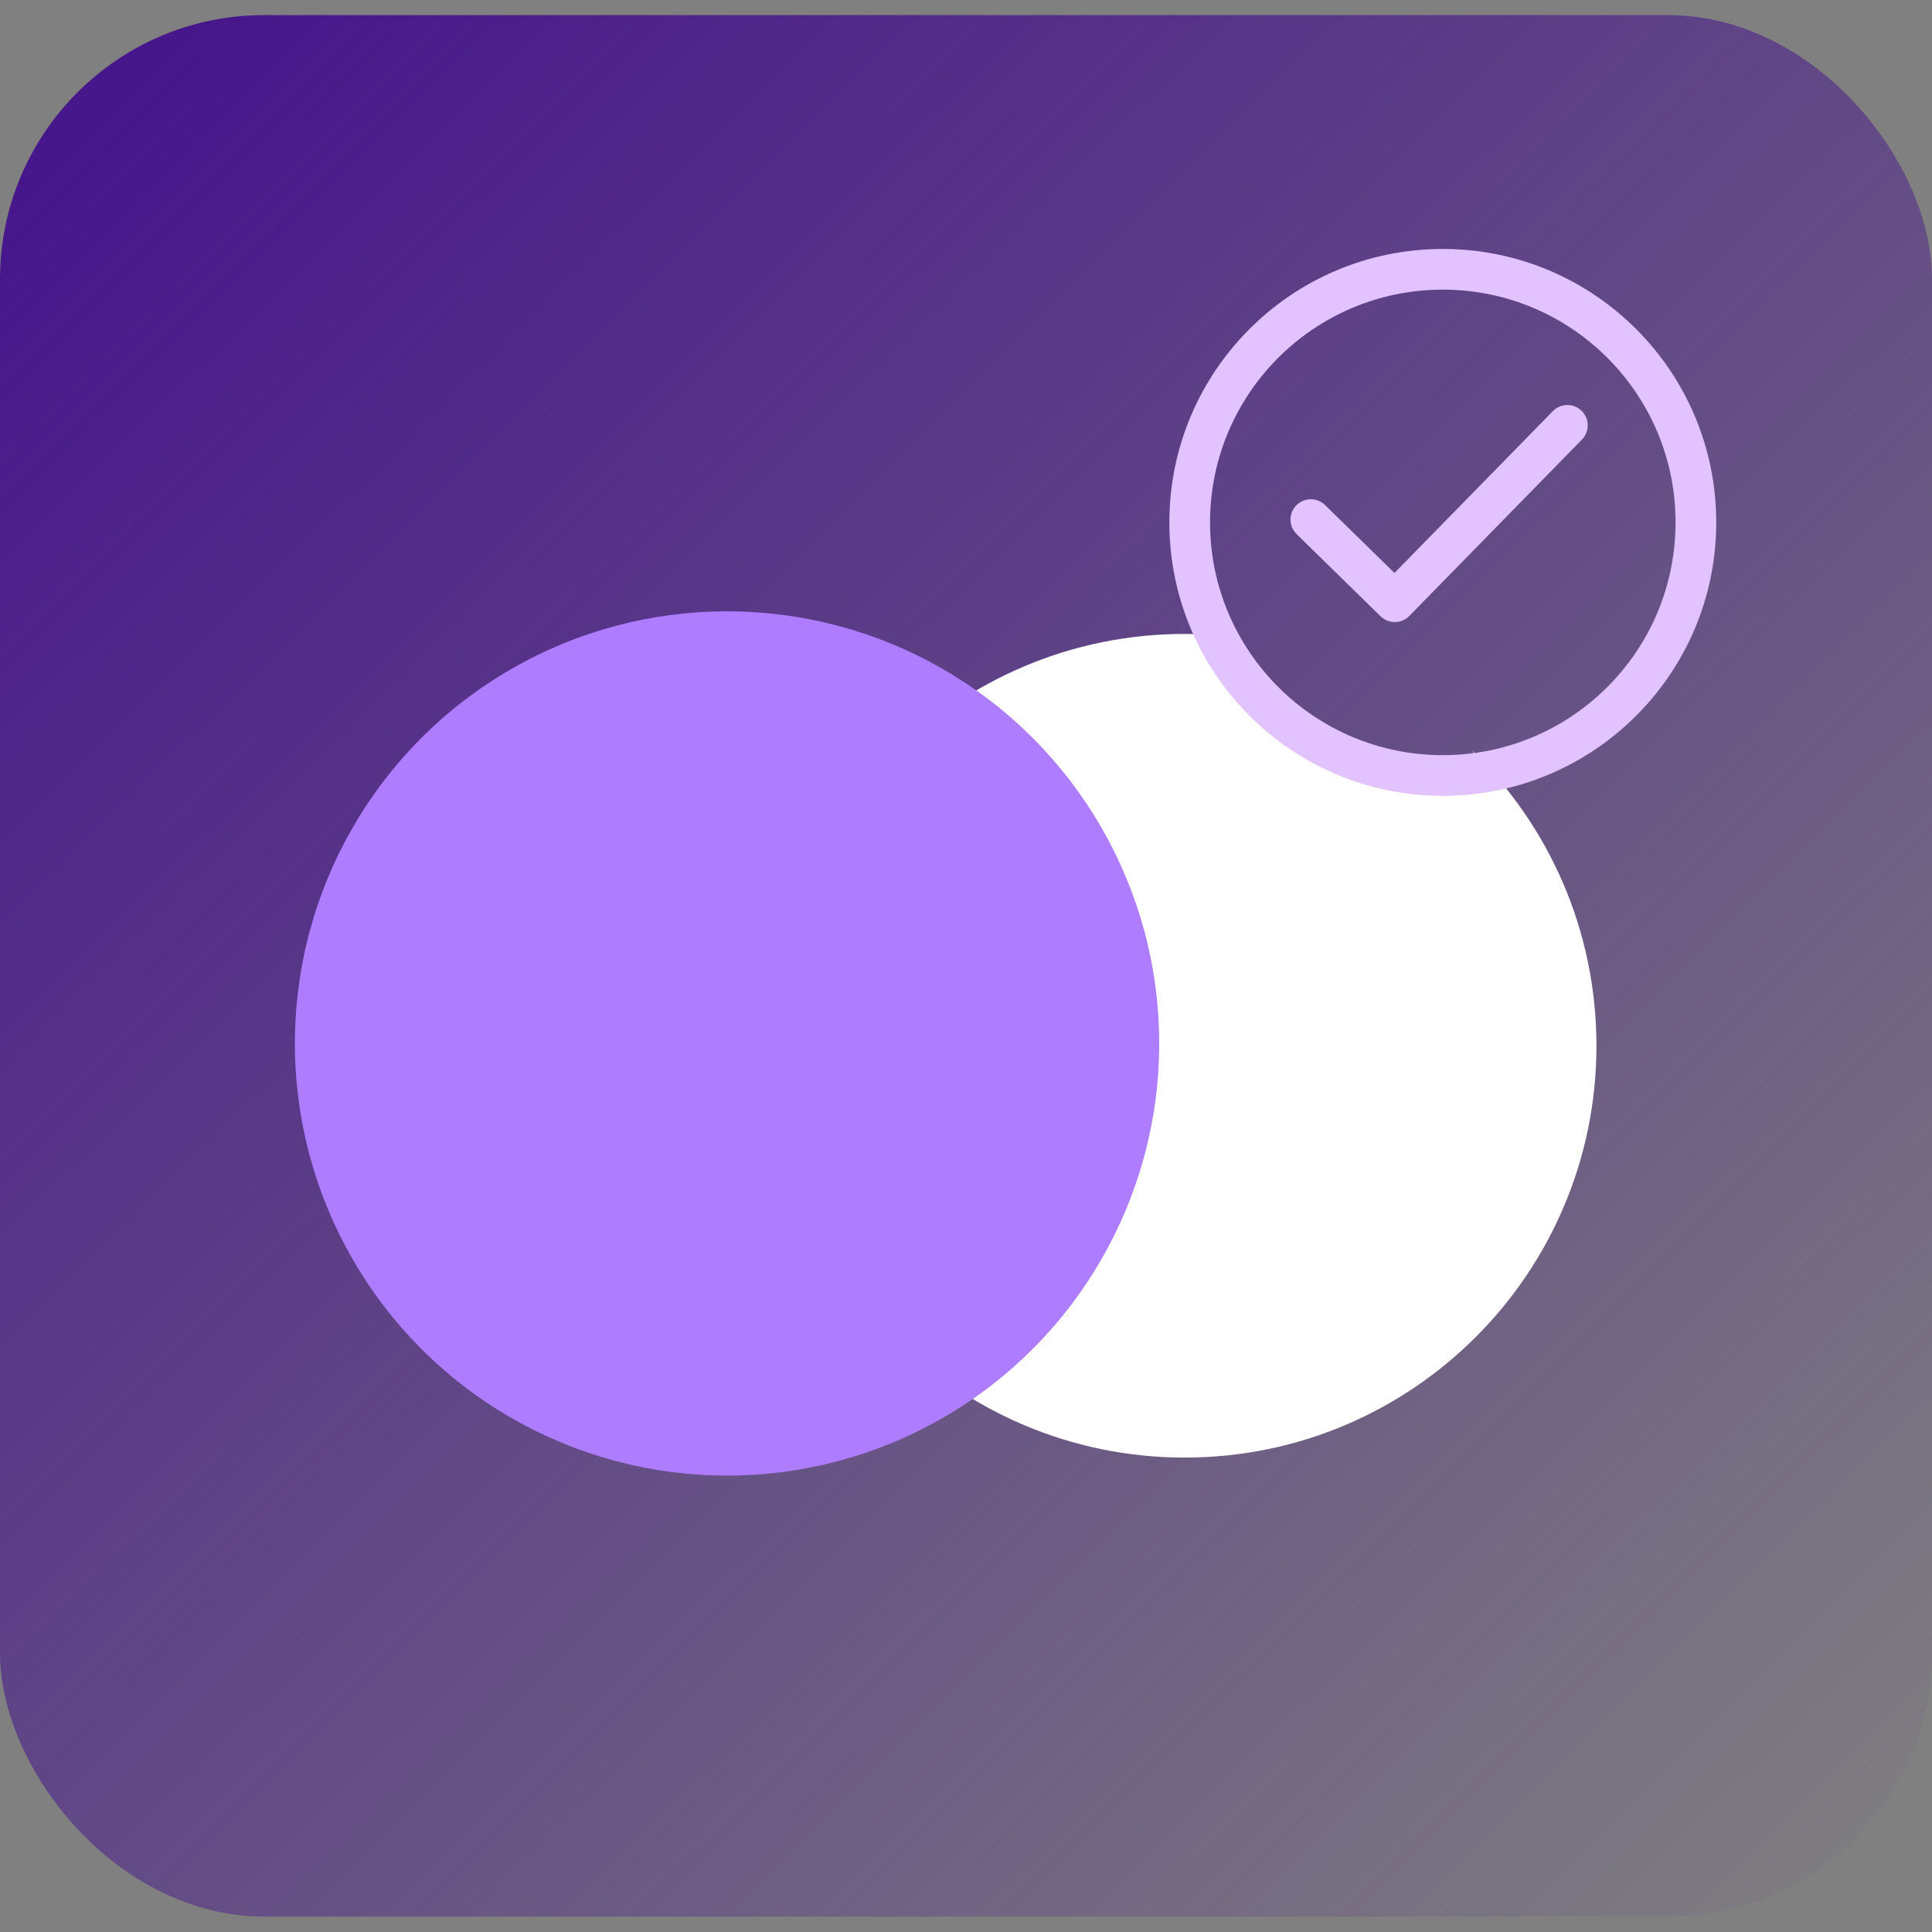
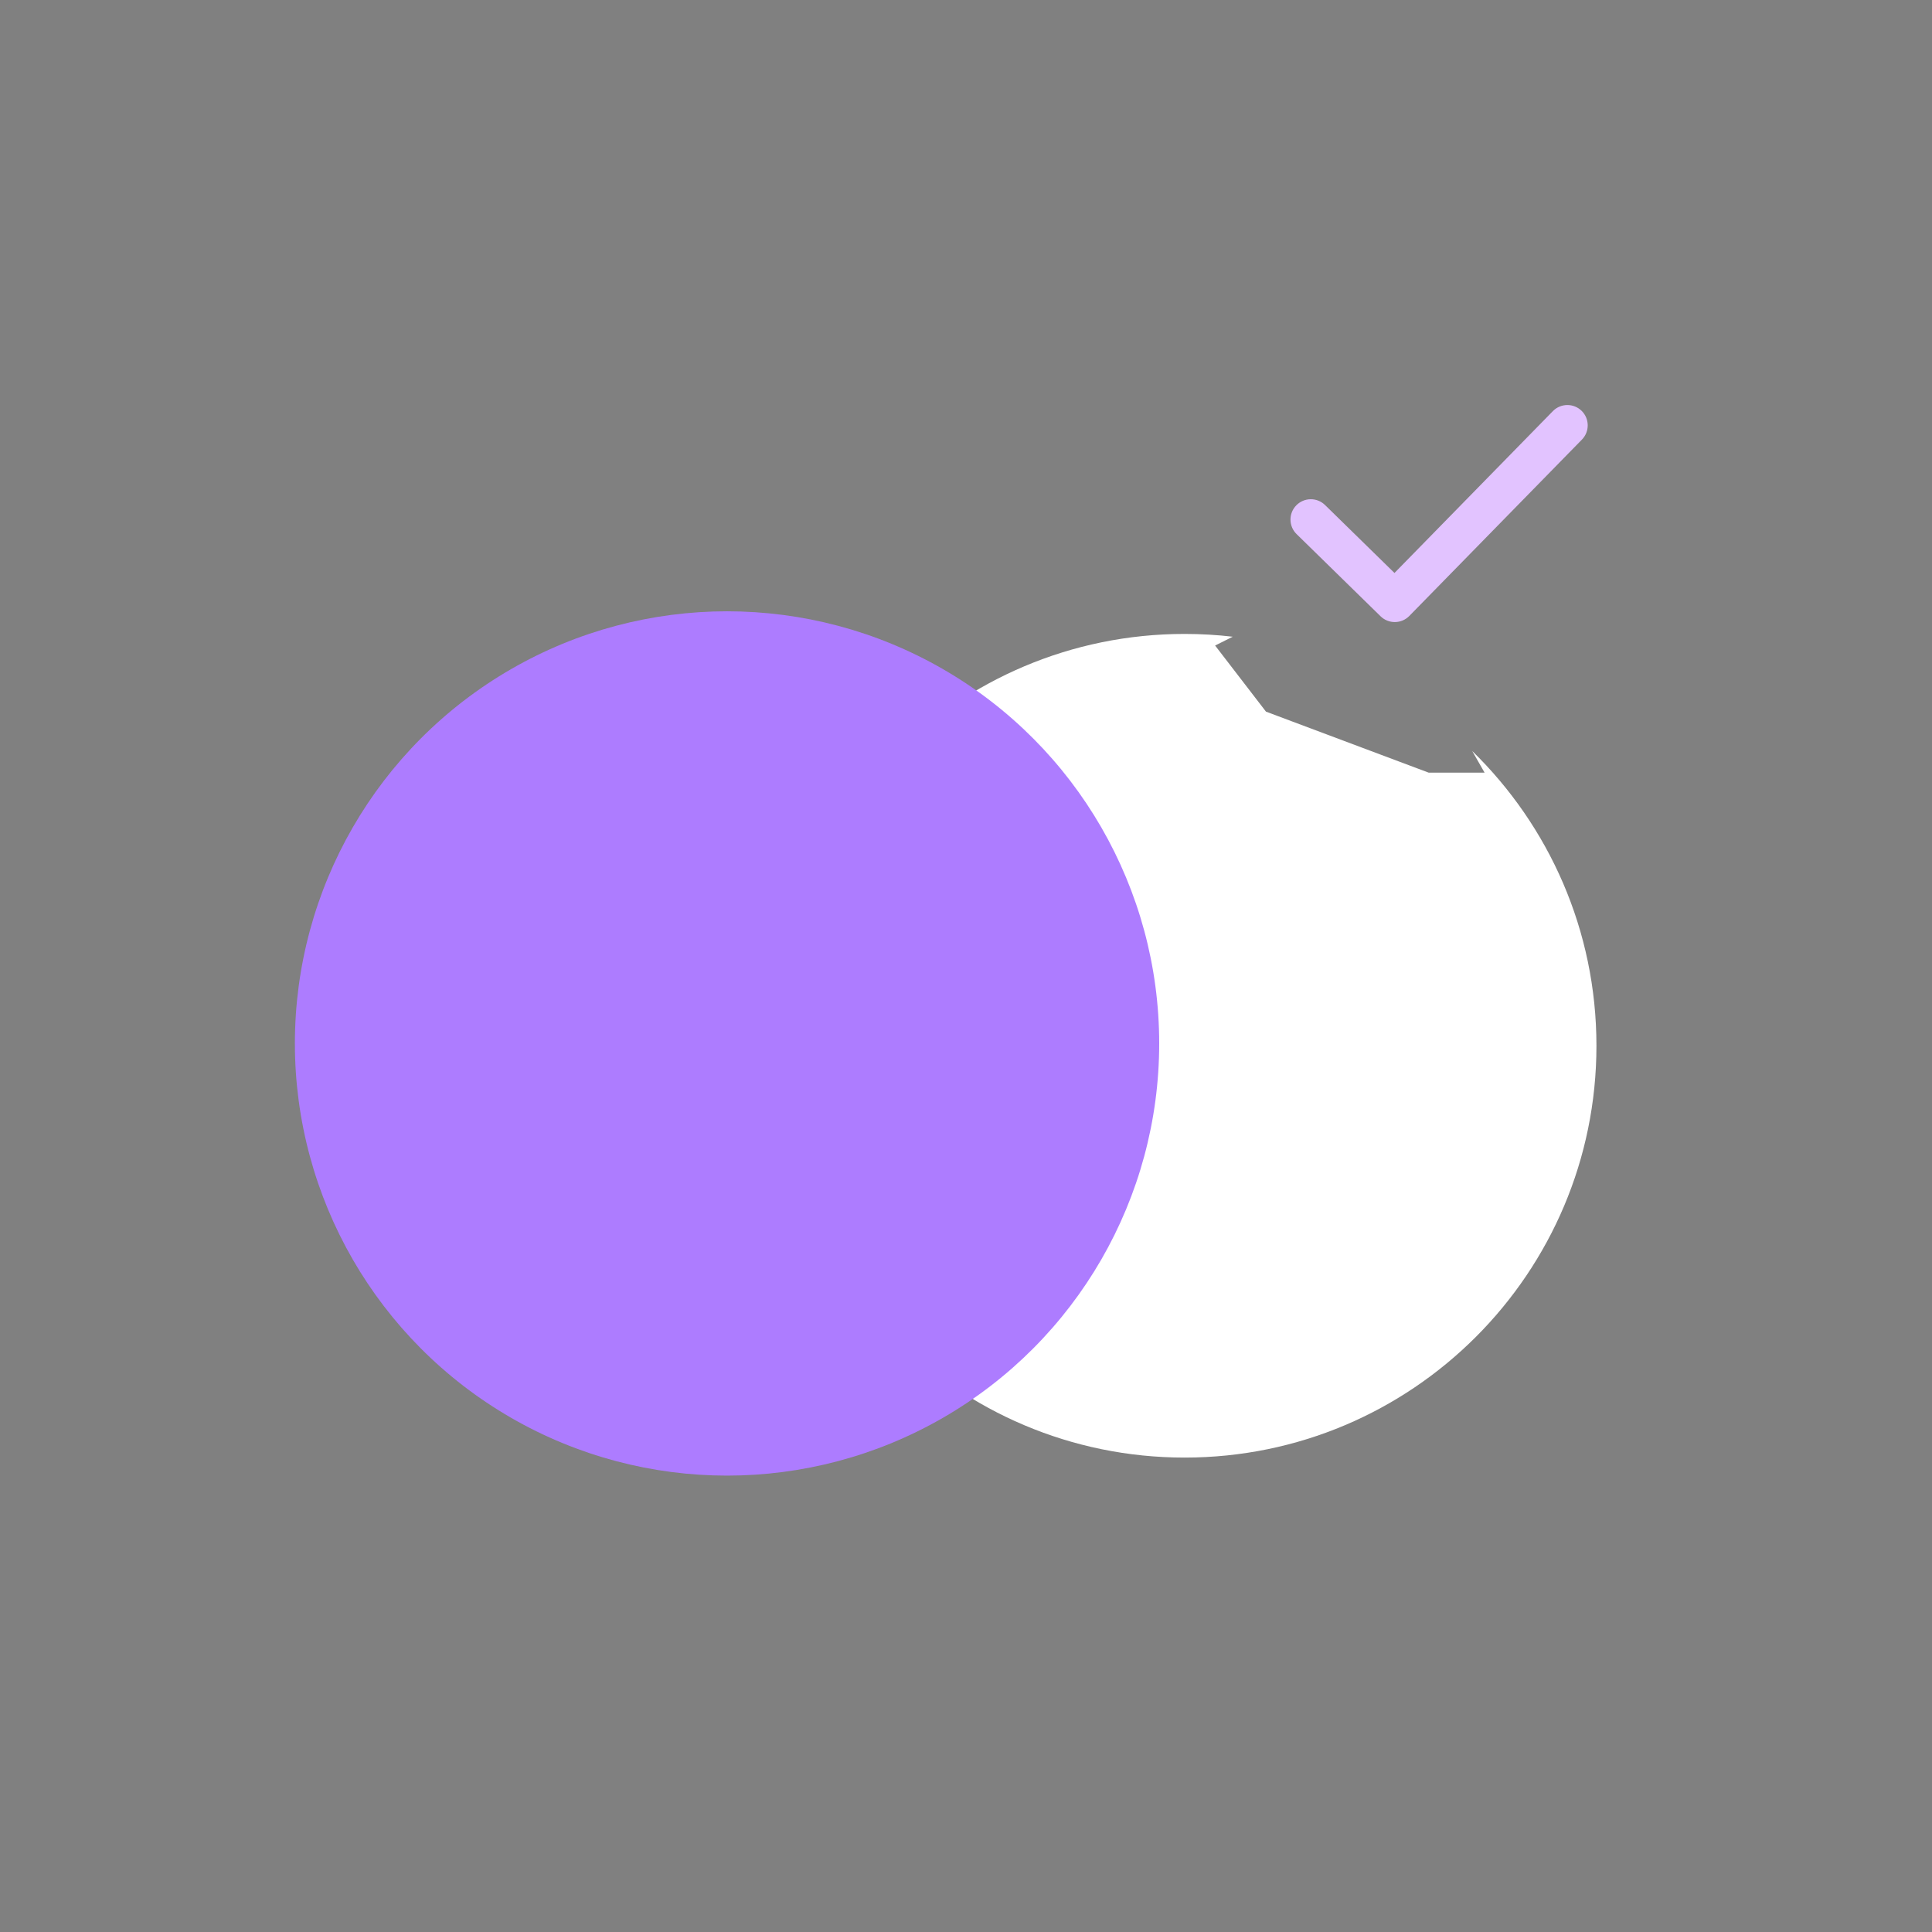
<svg xmlns="http://www.w3.org/2000/svg" width="256" height="256" viewBox="0 0 256 256" fill="none">
  <rect x="0" y="0" width="256" height="256" fill="#808080" stroke="none" />
-   <rect y="2" width="256" height="251.958" rx="35" fill="url(#paint0_linear_47_833)" />
-   <path d="M156.968 83.999C159.125 83.999 161.253 84.125 163.345 84.368L161.01 85.536L167.747 94.294L177.178 100.357L189.305 102.379H196.715L195.076 99.511C205.231 109.421 211.536 123.257 211.537 138.567C211.537 168.705 187.105 193.137 156.968 193.137C126.831 193.137 102.4 168.705 102.4 138.567C102.4 108.43 126.831 83.999 156.968 83.999Z" fill="white" />
+   <path d="M156.968 83.999C159.125 83.999 161.253 84.125 163.345 84.368L161.01 85.536L167.747 94.294L189.305 102.379H196.715L195.076 99.511C205.231 109.421 211.536 123.257 211.537 138.567C211.537 168.705 187.105 193.137 156.968 193.137C126.831 193.137 102.4 168.705 102.4 138.567C102.4 108.43 126.831 83.999 156.968 83.999Z" fill="white" />
  <path d="M182.931 81.659C183.995 82.699 185.701 82.681 186.742 81.617L209.613 58.248C210.653 57.184 210.635 55.478 209.572 54.437C208.508 53.397 206.801 53.415 205.76 54.479L184.775 75.922L175.576 66.92C174.512 65.879 172.806 65.898 171.765 66.961C170.724 68.025 170.743 69.731 171.806 70.772L182.931 81.659Z" fill="#E2C3FF" />
-   <path d="M222.021 69.221C222.021 86.254 208.212 100.063 191.179 100.063C174.145 100.063 160.337 86.254 160.337 69.221C160.337 52.187 174.145 38.379 191.179 38.379C208.212 38.379 222.021 52.187 222.021 69.221ZM227.41 69.221C227.41 49.211 211.189 32.989 191.179 32.989C171.169 32.989 154.947 49.211 154.947 69.221C154.947 89.231 171.169 105.452 191.179 105.452C211.189 105.452 227.41 89.231 227.41 69.221Z" fill="#E2C3FF" />
  <circle cx="96.337" cy="138.263" r="57.263" fill="#AD7CFF" />
  <defs>
    <linearGradient id="paint0_linear_47_833" x1="16.168" y1="13.453" x2="247.916" y2="247.221" gradientUnits="userSpaceOnUse">
      <stop stop-color="#46168B" />
      <stop offset="1" stop-color="#46168B" stop-opacity="0.02" />
    </linearGradient>
  </defs>
</svg>